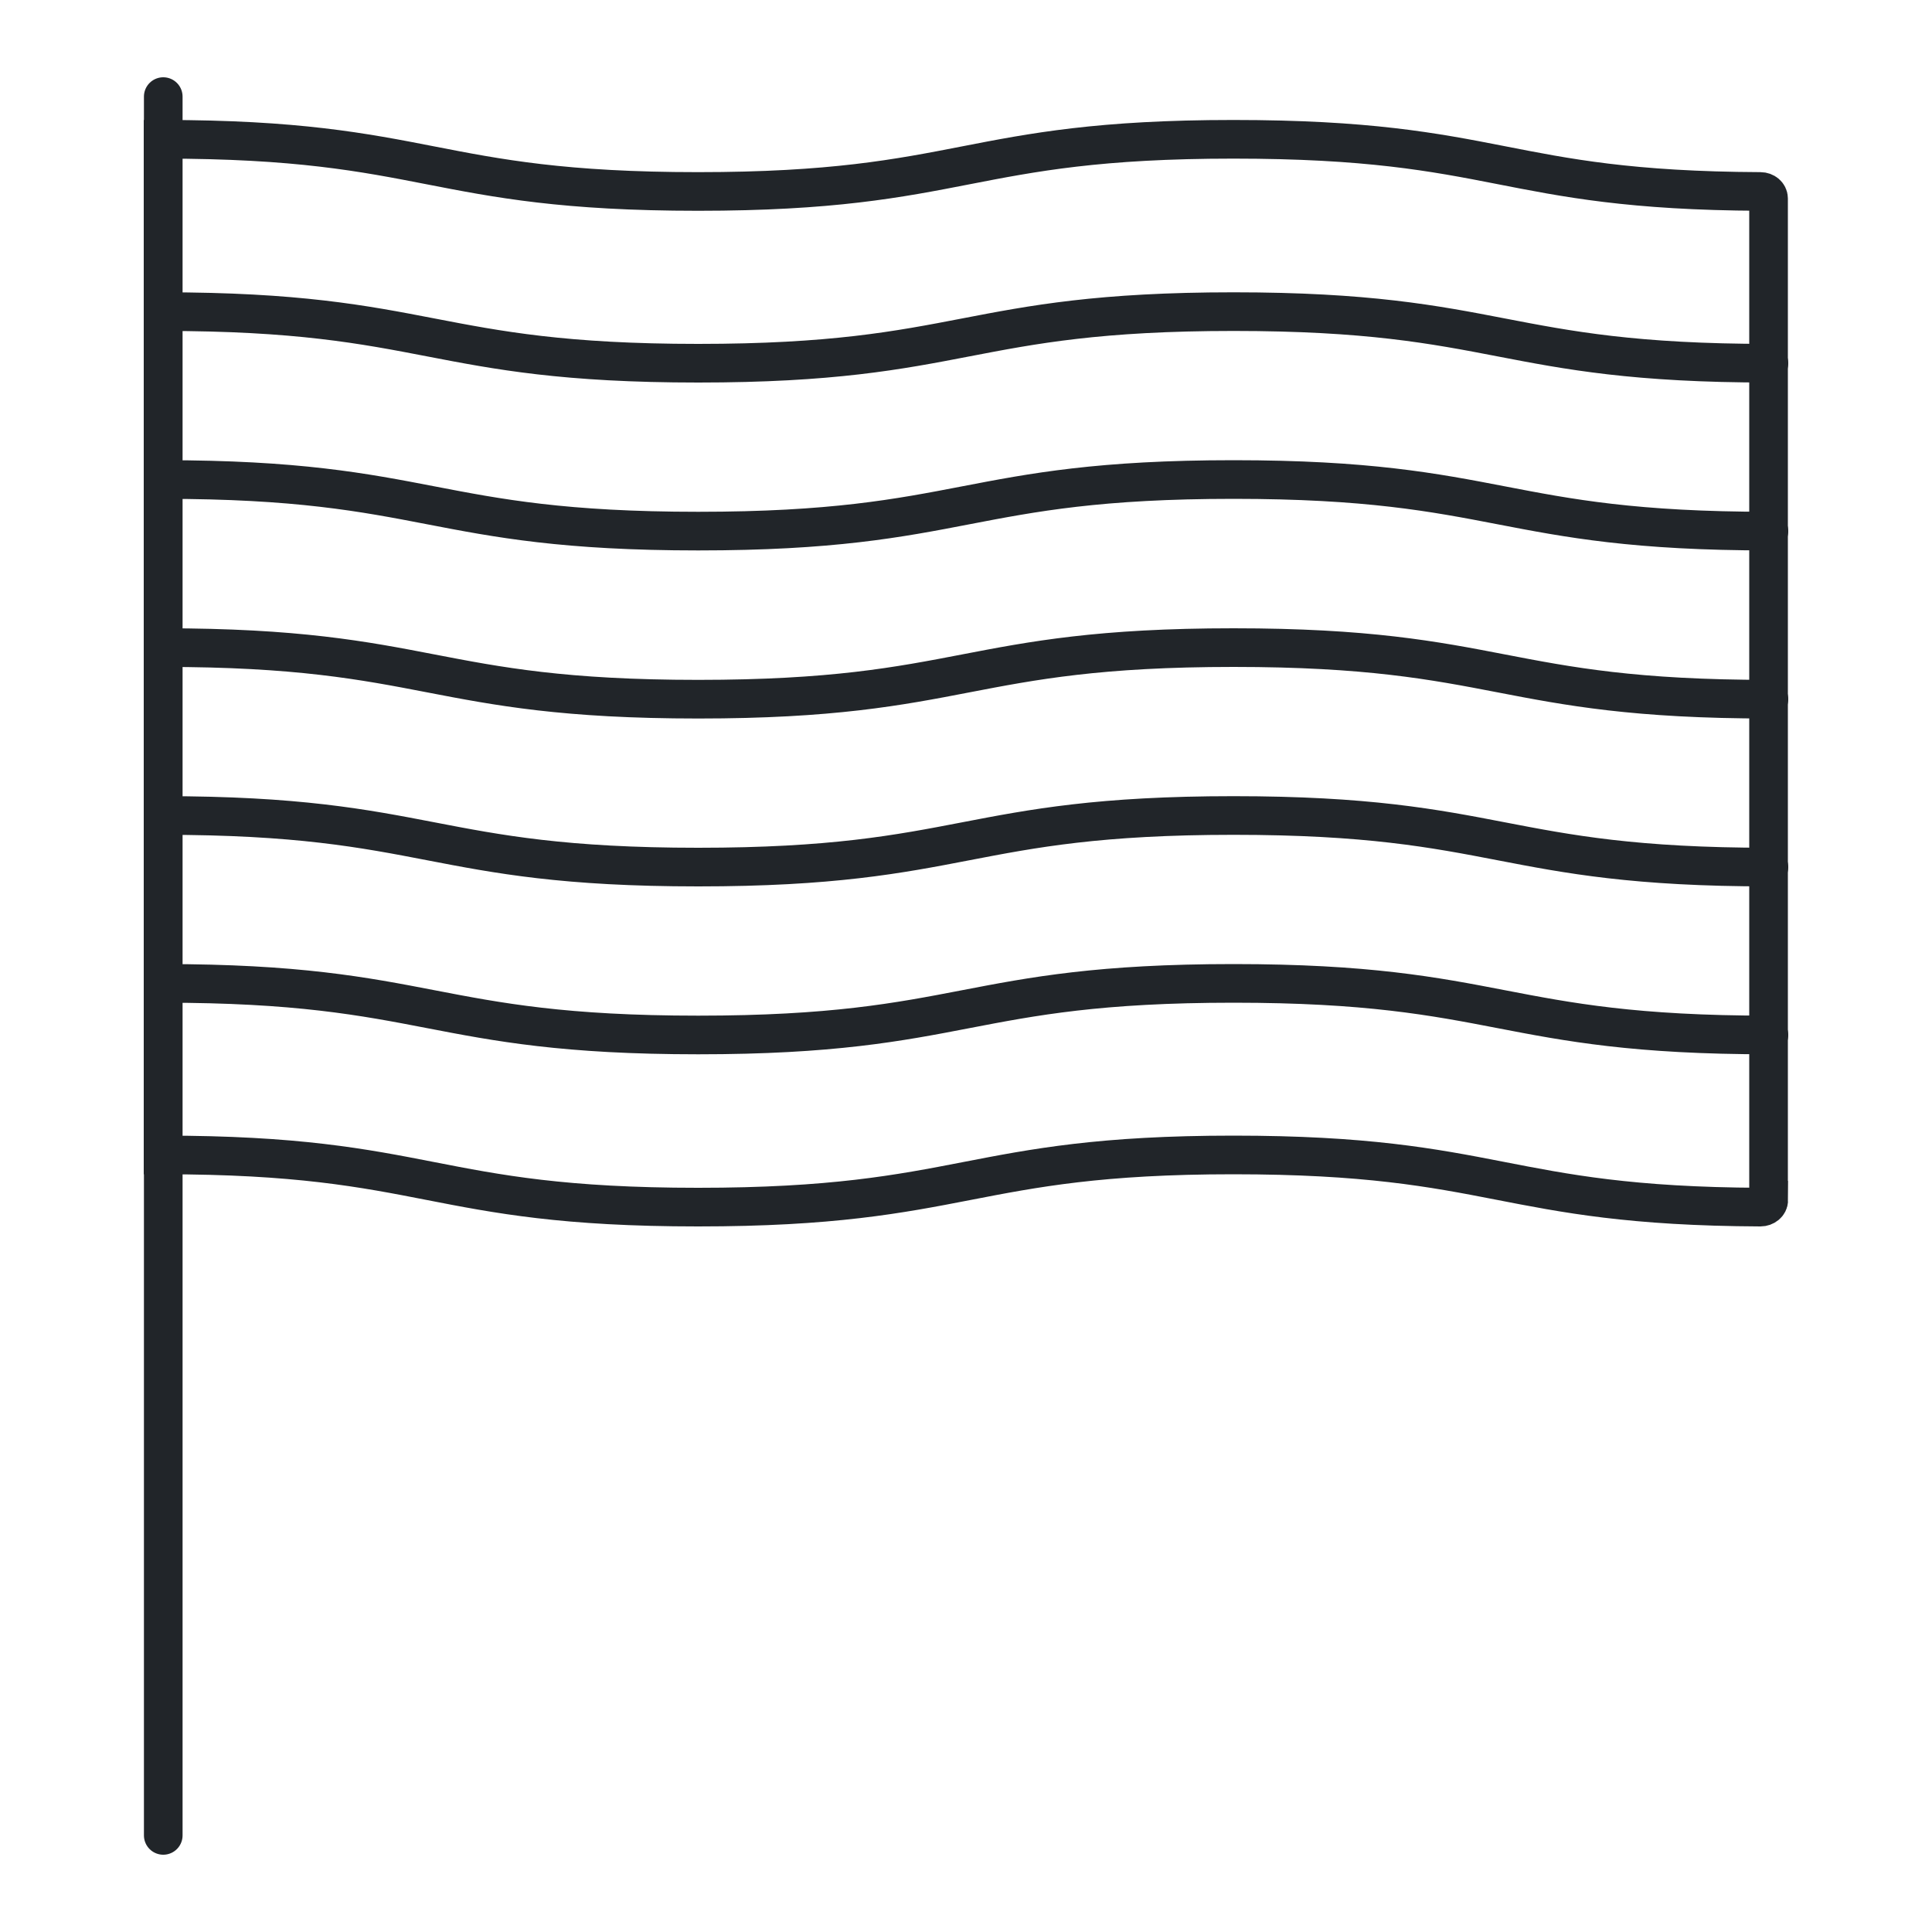
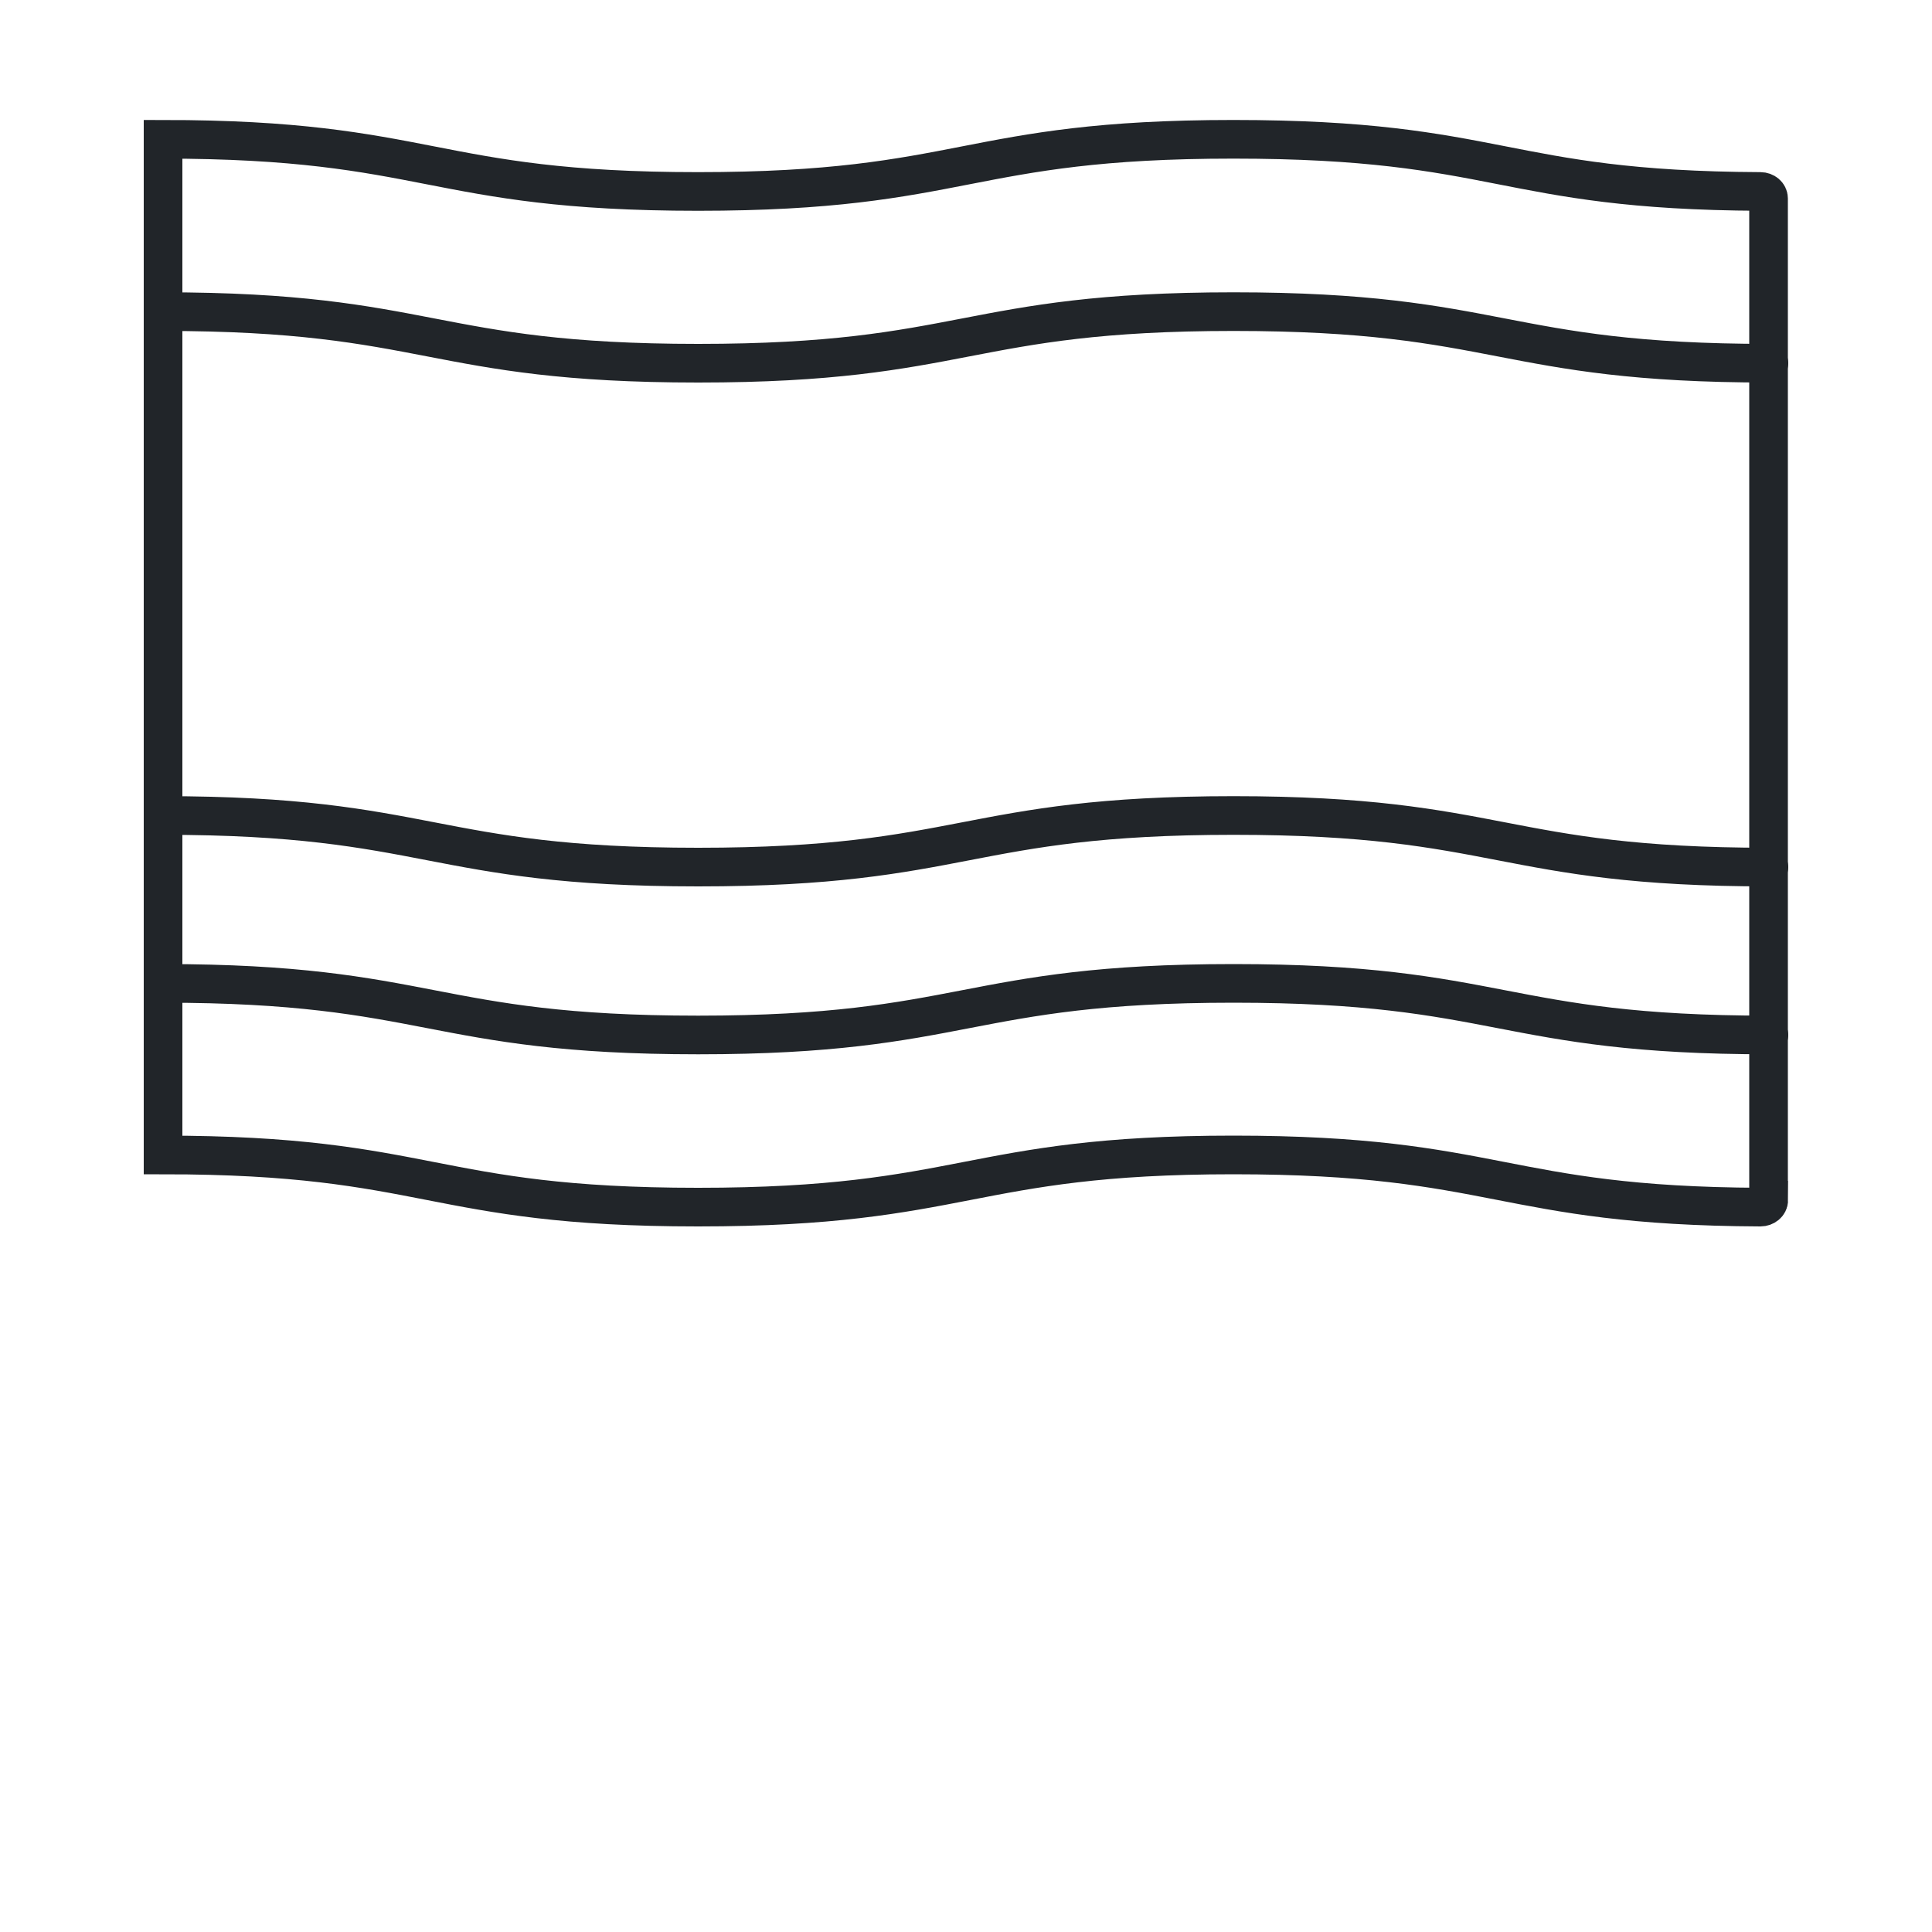
<svg xmlns="http://www.w3.org/2000/svg" viewBox="0 0 100 100">
  <defs>
    <style>.c{fill:transparent;}.d{fill:none;stroke:#212529;stroke-linecap:round;stroke-miterlimit:10;stroke-width:2px;}</style>
  </defs>
  <g id="a">
-     <rect class="c" width="100" height="100" />
-   </g>
+     </g>
  <g id="b">
    <g>
      <path class="d" d="M91.55,62.12c0,.2-.2,.36-.43,.36-13.42-.06-13.57-2.7-27.28-2.7s-13.85,2.7-27.71,2.7-13.84-2.7-27.69-2.7V7.21c13.85,0,13.85,2.7,27.69,2.7s13.85-2.7,27.71-2.7,13.85,2.64,27.28,2.7c.23,0,.42,.16,.42,.36V62.12Z" />
      <g>
        <path class="d" d="M8.45,16.13c13.85,0,13.85,2.67,27.69,2.67s13.85-2.67,27.71-2.67,13.85,2.67,27.71,2.67" />
-         <path class="d" d="M8.45,24.82c13.85,0,13.85,2.67,27.69,2.67s13.85-2.67,27.71-2.67,13.85,2.67,27.71,2.67" />
-         <path class="d" d="M8.45,33.52c13.85,0,13.85,2.67,27.69,2.67s13.85-2.67,27.71-2.67,13.85,2.67,27.71,2.67" />
        <path class="d" d="M8.45,42.21c13.85,0,13.85,2.67,27.69,2.67s13.85-2.67,27.71-2.67,13.85,2.67,27.71,2.67" />
        <path class="d" d="M8.45,50.9c13.85,0,13.85,2.67,27.69,2.67s13.85-2.67,27.71-2.67,13.85,2.67,27.71,2.67" />
      </g>
-       <line class="d" x1="8.45" y1="5" x2="8.45" y2="95" />
    </g>
  </g>
</svg>